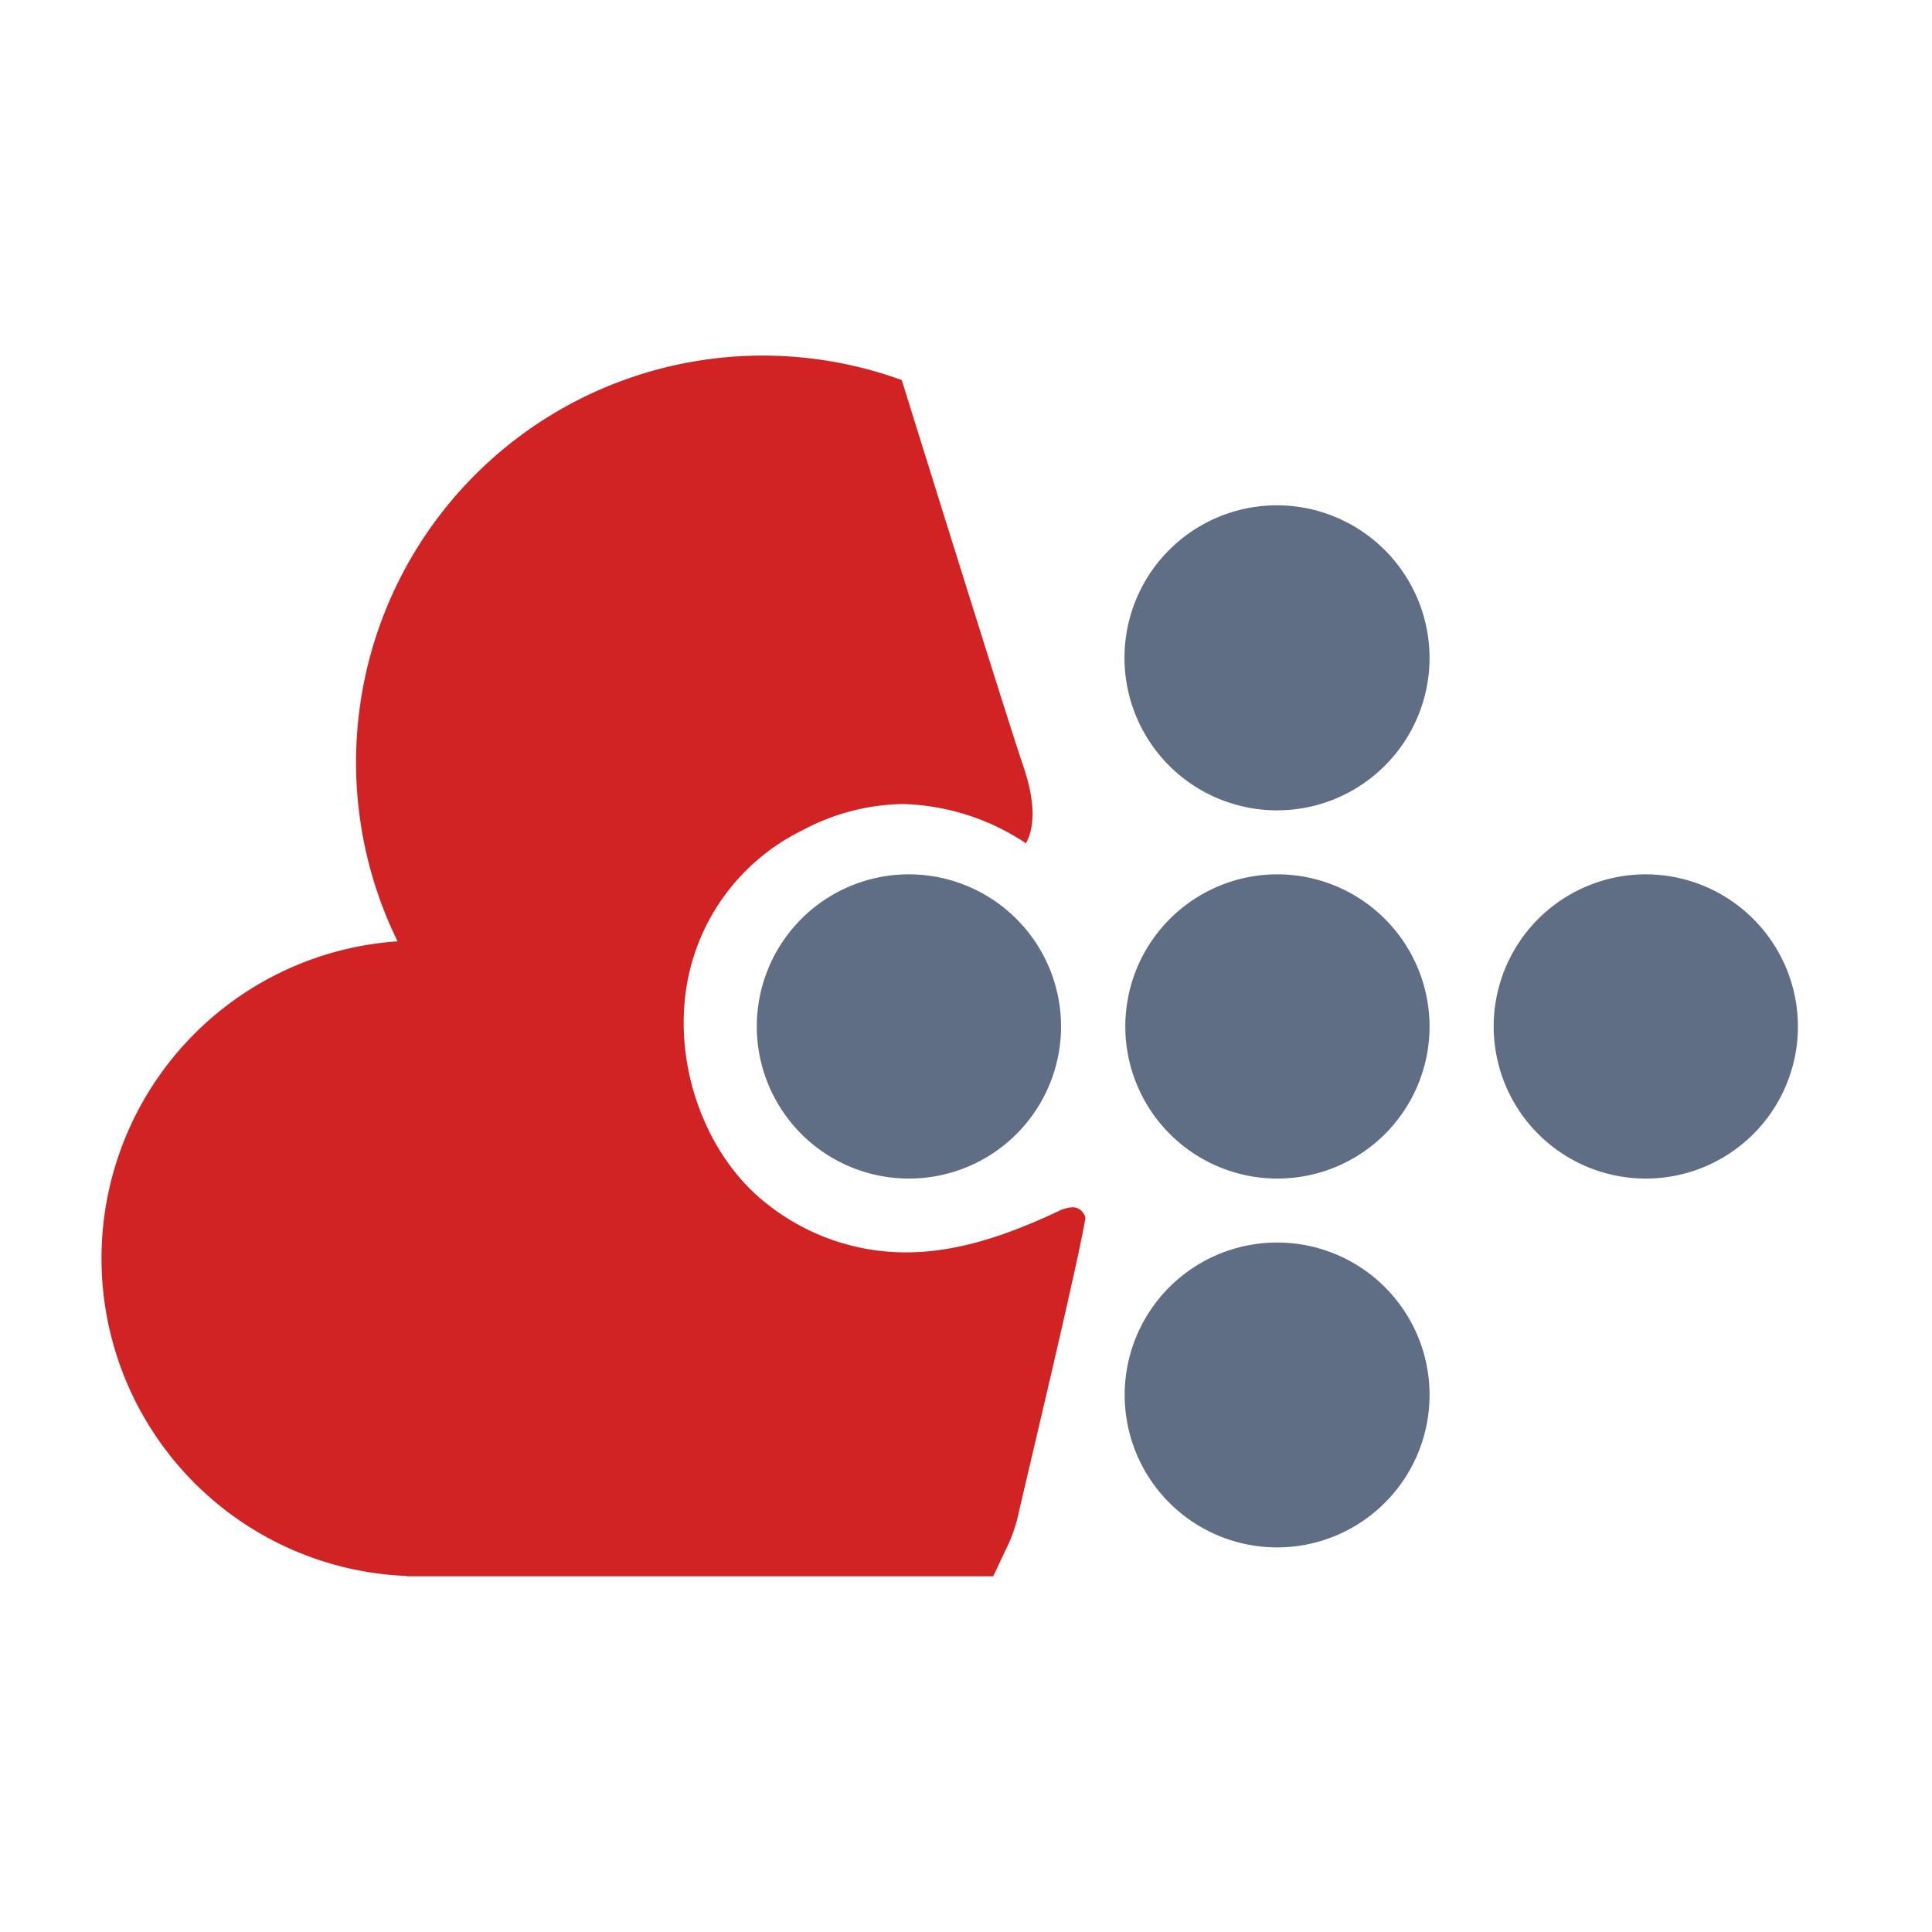
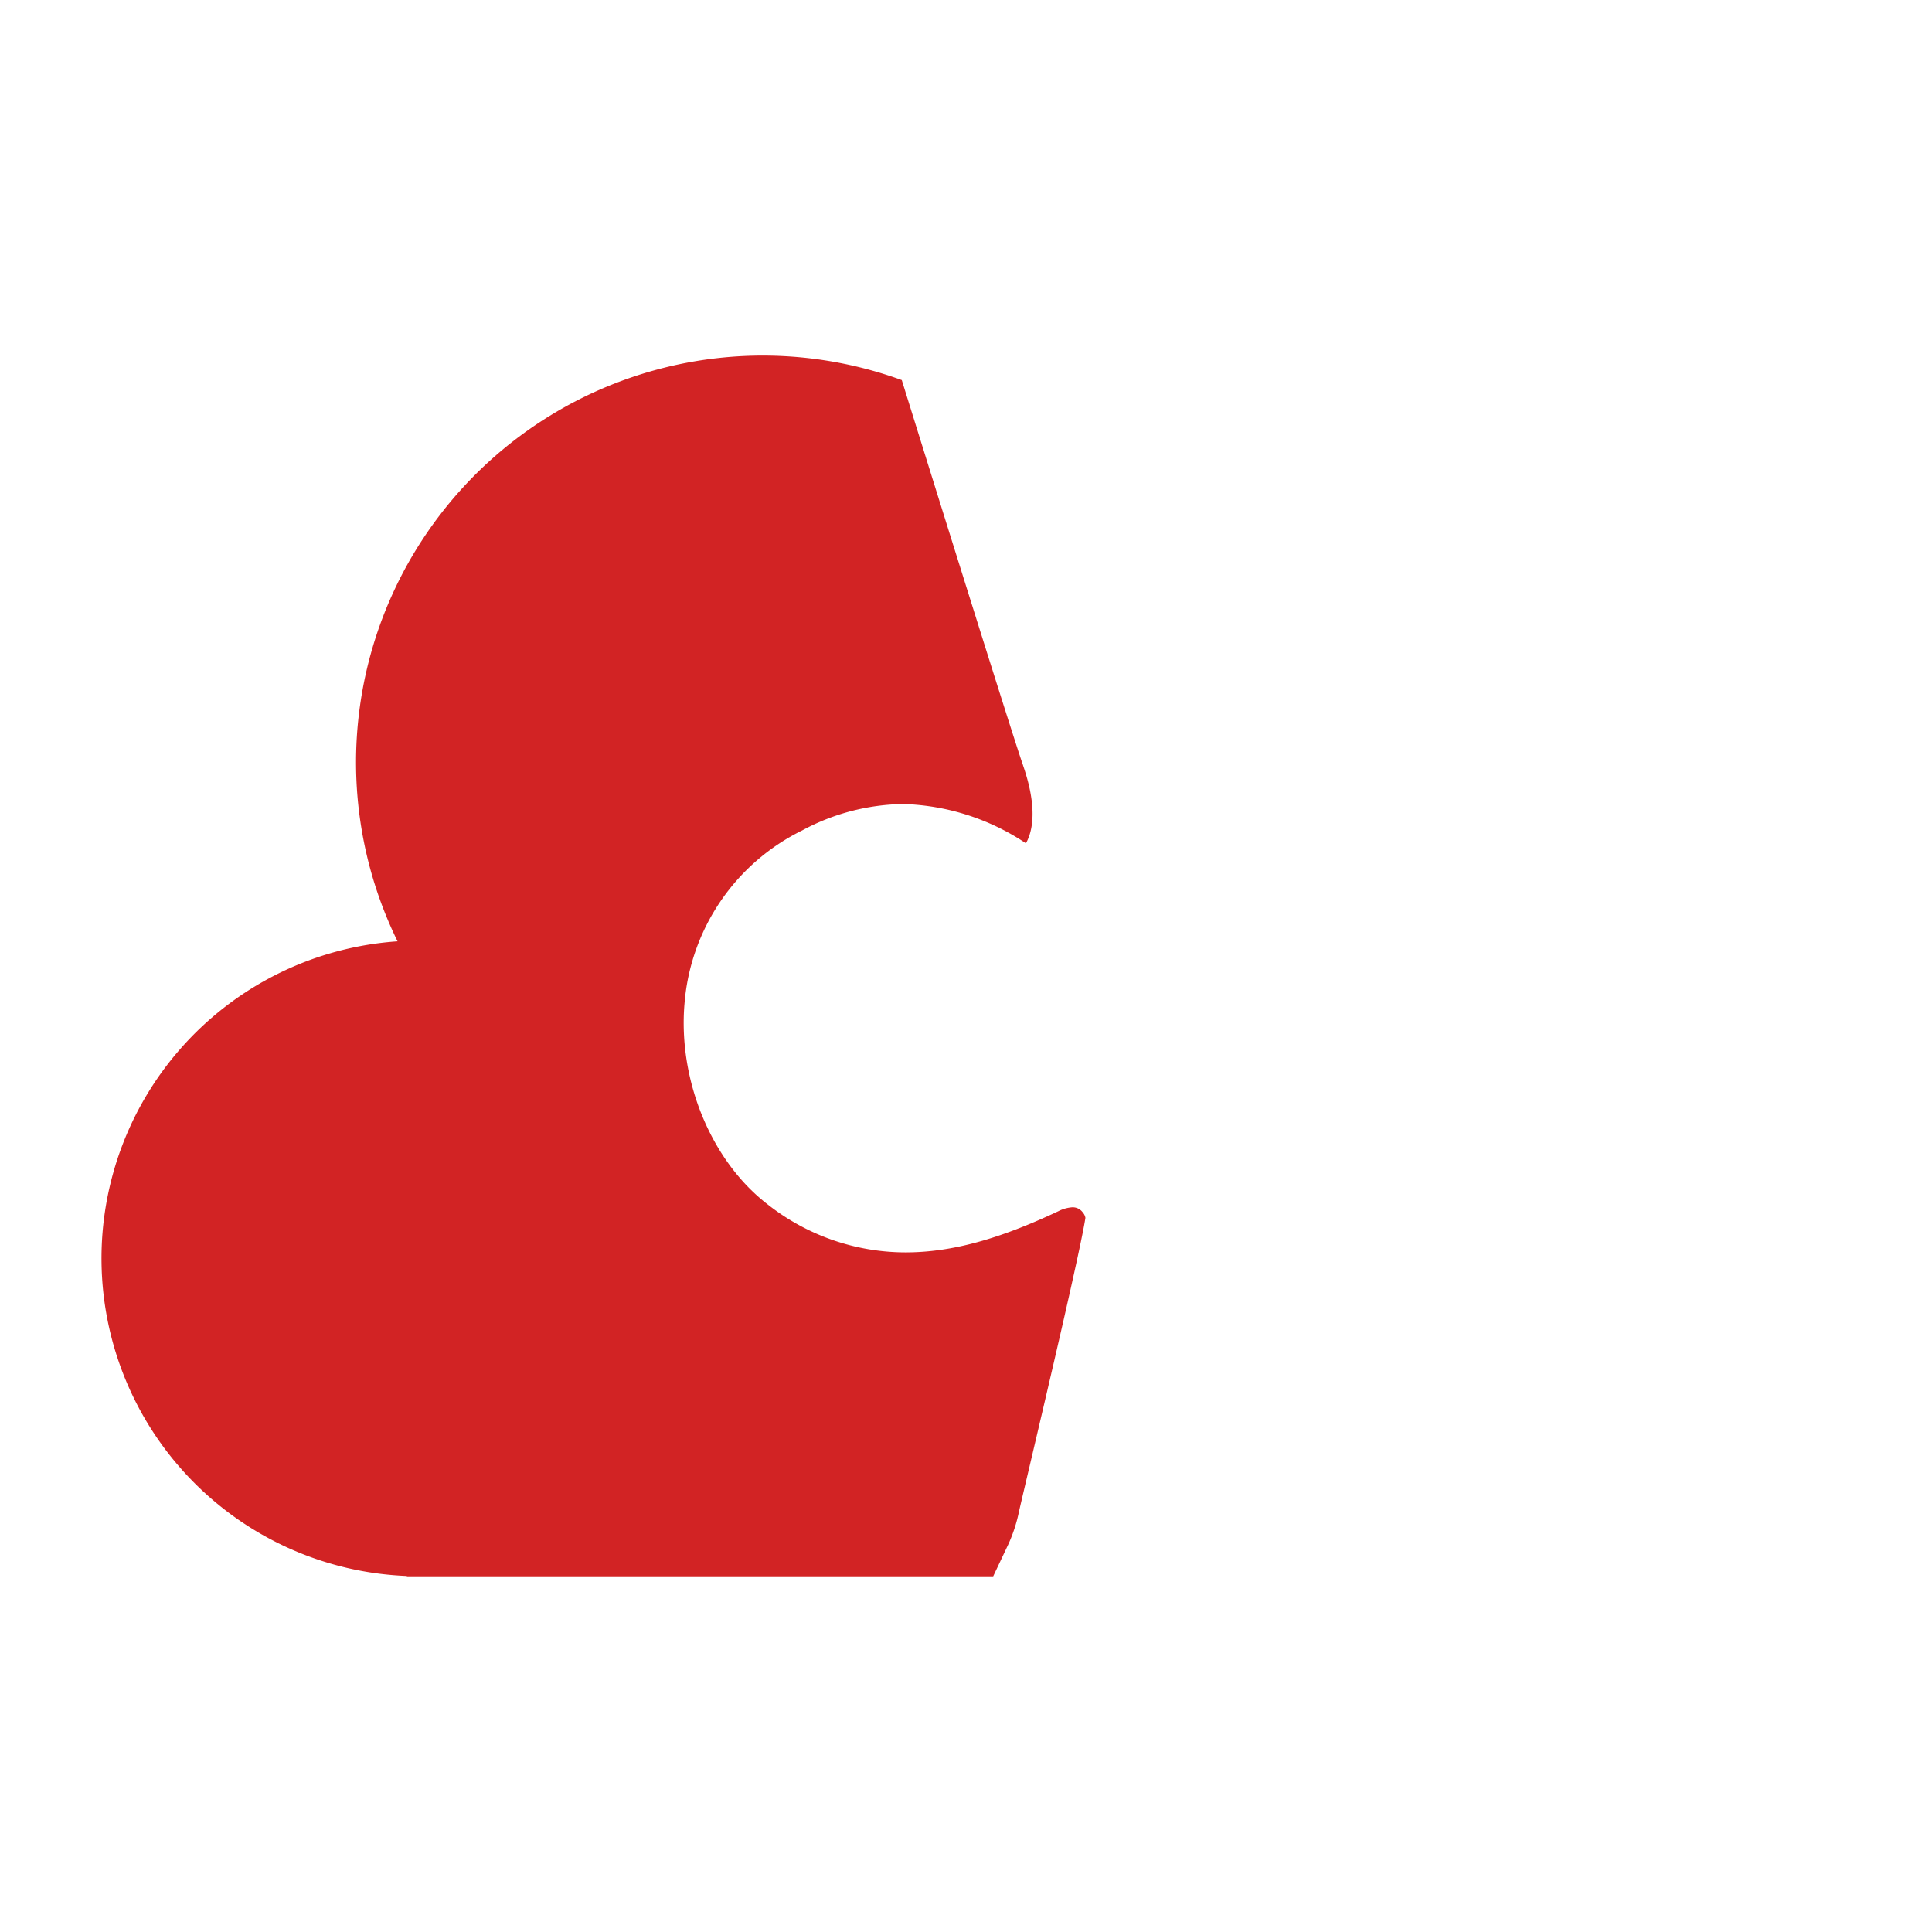
<svg xmlns="http://www.w3.org/2000/svg" height="152" viewBox="0 0 152 152" width="152">
  <g fill-rule="evenodd">
-     <path d="m100.478 39.754a12 12 0 1 0 11.992 12.006 12.025 12.025 0 0 0 -11.992-12.006zm0 29.034a11.968 11.968 0 1 0 11.992 11.99 11.987 11.987 0 0 0 -11.992-11.99zm0 28.968a11.993 11.993 0 1 0 11.992 11.989 11.986 11.986 0 0 0 -11.992-11.988zm-29-28.968a11.968 11.968 0 1 0 12 11.99 11.98 11.98 0 0 0 -12.001-11.99zm58 0a11.968 11.968 0 1 0 11.974 11.99 11.988 11.988 0 0 0 -11.979-11.99z" fill="#5f6e84" />
    <path d="m78.14 124.015 1.206-2.55a12.108 12.108 0 0 0 .825-2.554c.157-.69.478-2.053.89-3.805 1.287-5.475 3.968-16.872 4.334-19.291a.865.865 0 0 0 -.208-.427.978.978 0 0 0 -.814-.405 2.814 2.814 0 0 0 -1.1.306c-4.742 2.238-8.469 3.242-12.044 3.242a17.554 17.554 0 0 1 -10.836-3.777c-4.433-3.409-7.055-9.753-6.539-15.8a16.647 16.647 0 0 1 9.265-13.624 17.235 17.235 0 0 1 7.972-2.073 18.327 18.327 0 0 1 9.624 3.089c.756-1.358.688-3.461-.2-6.051-.015-.043-.026-.084-.04-.127-.022-.059-.048-.139-.08-.23-1.1-3.246-7.608-24.118-9.447-30.035a32 32 0 0 0 -39.671 44.155 25.005 25.005 0 0 0 .733 49.932v.025z" fill="#d22324" />
  </g>
</svg>